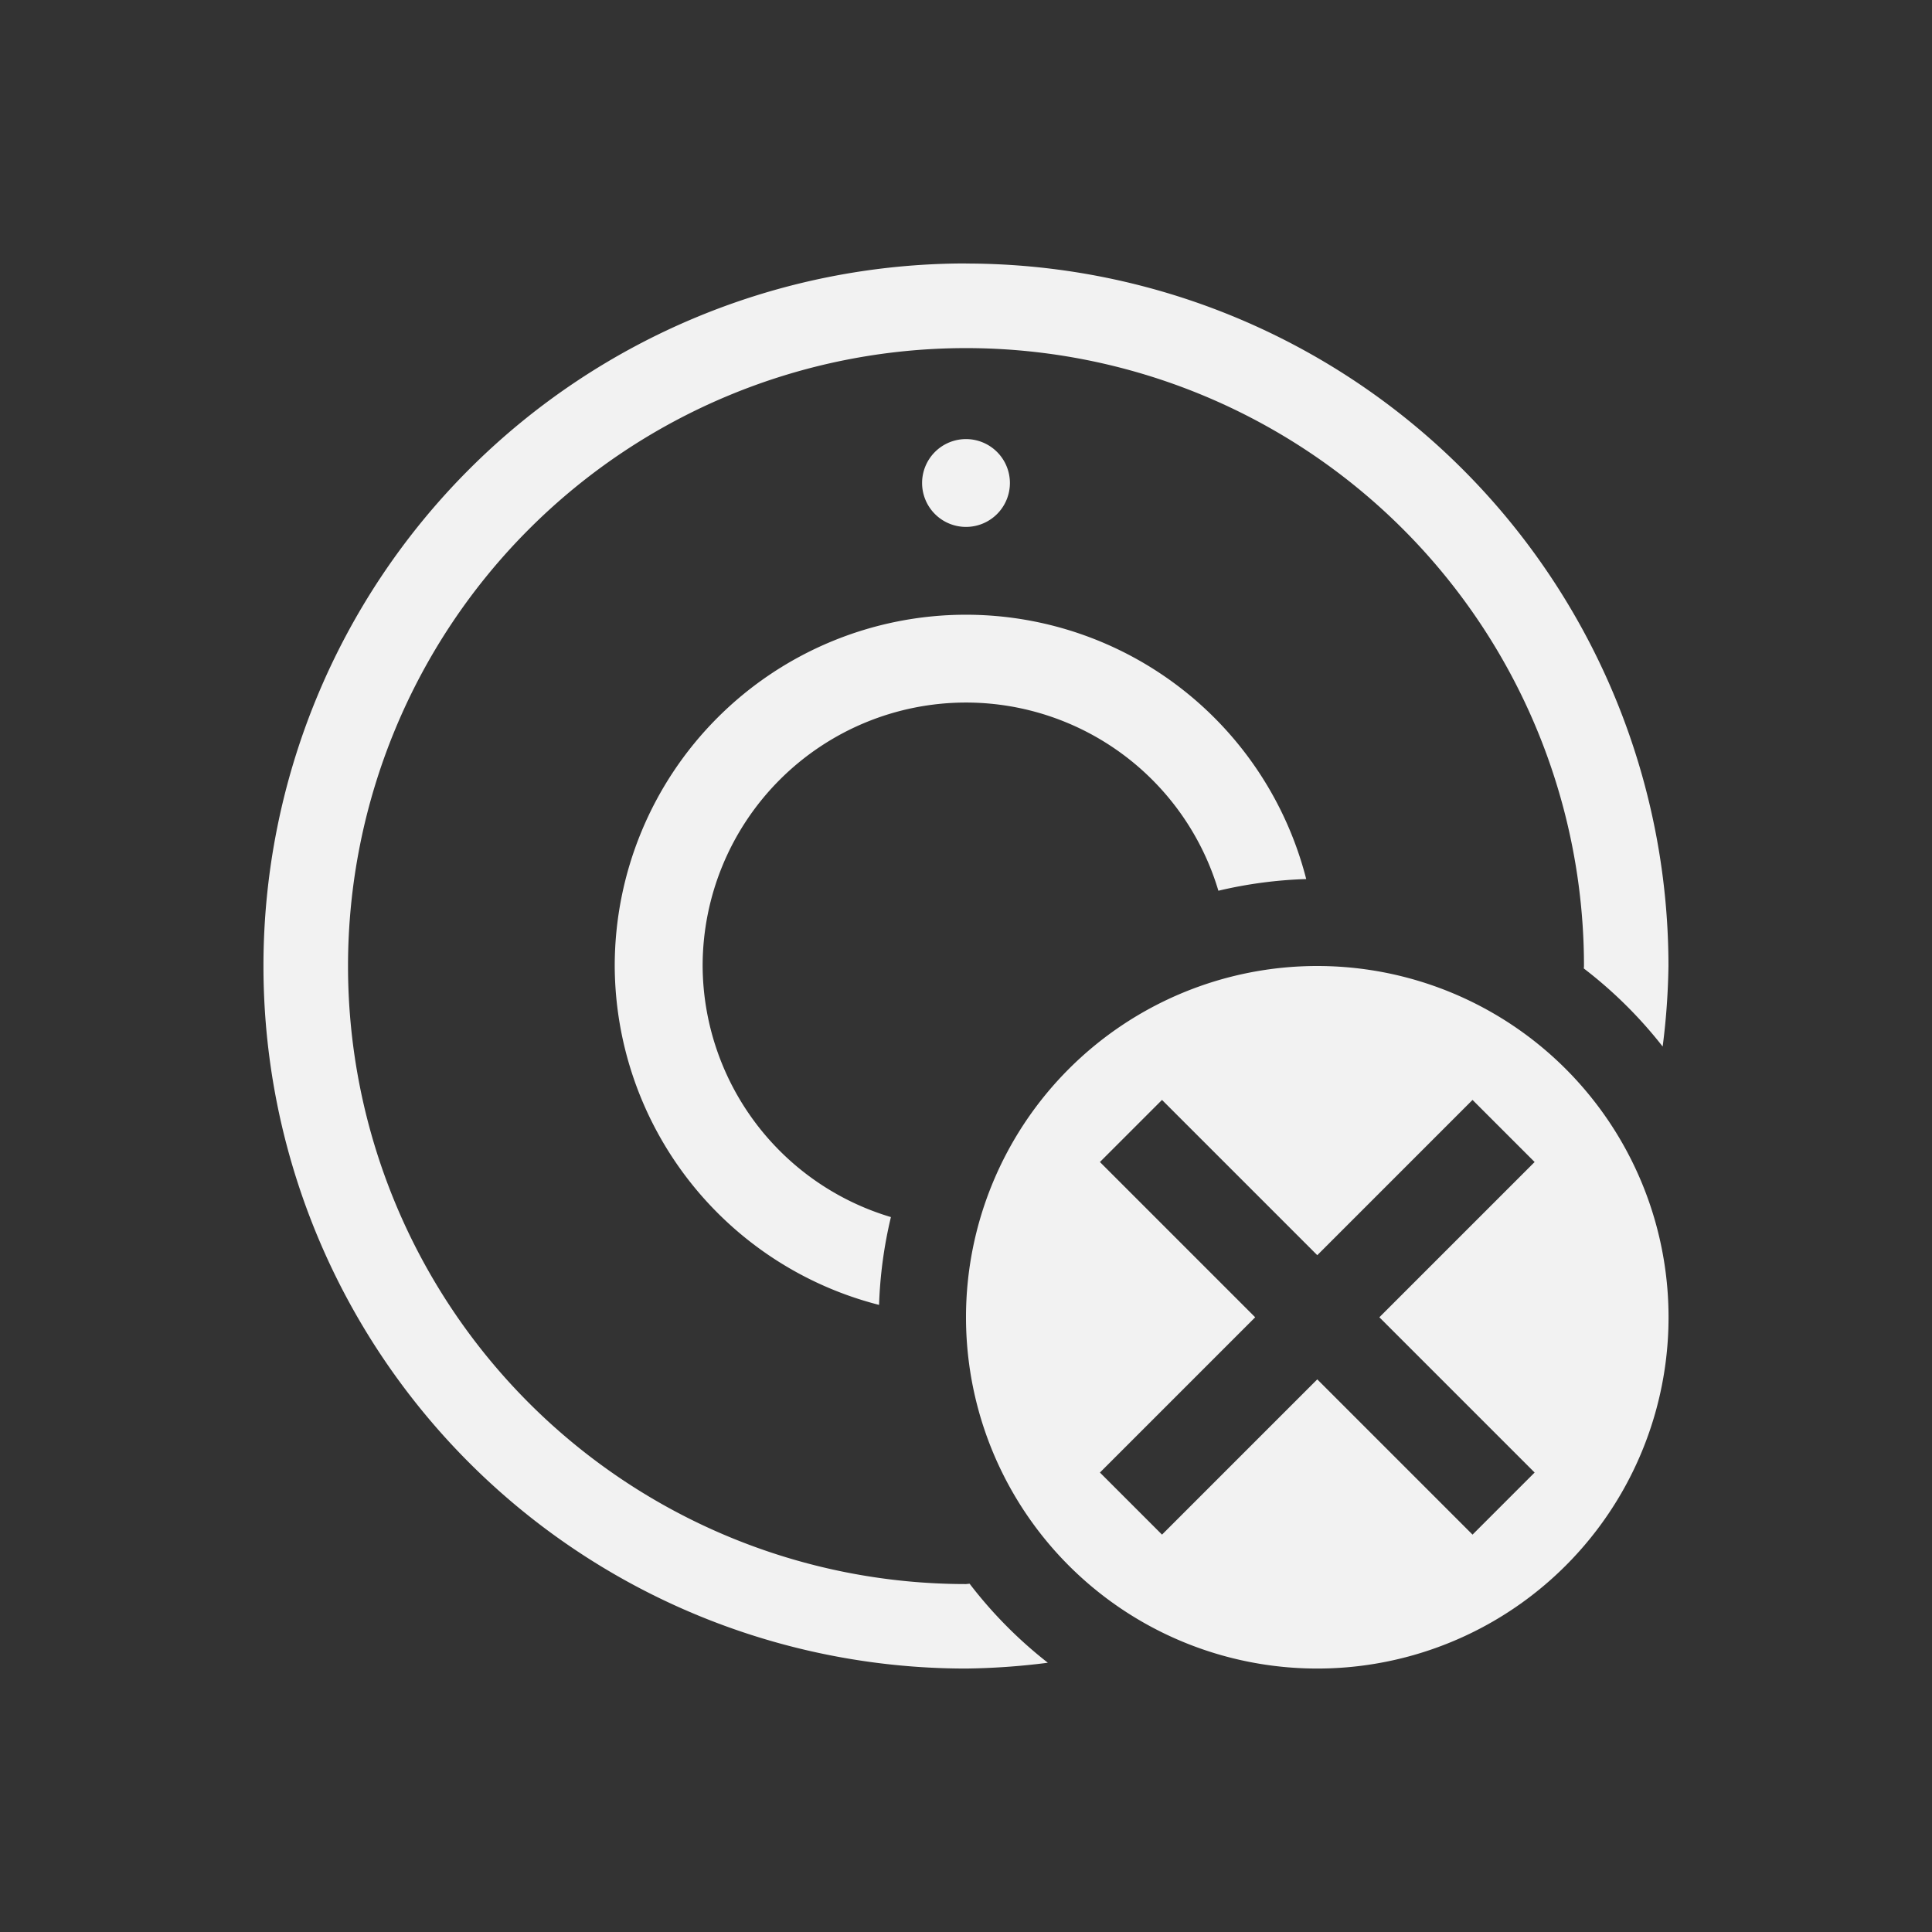
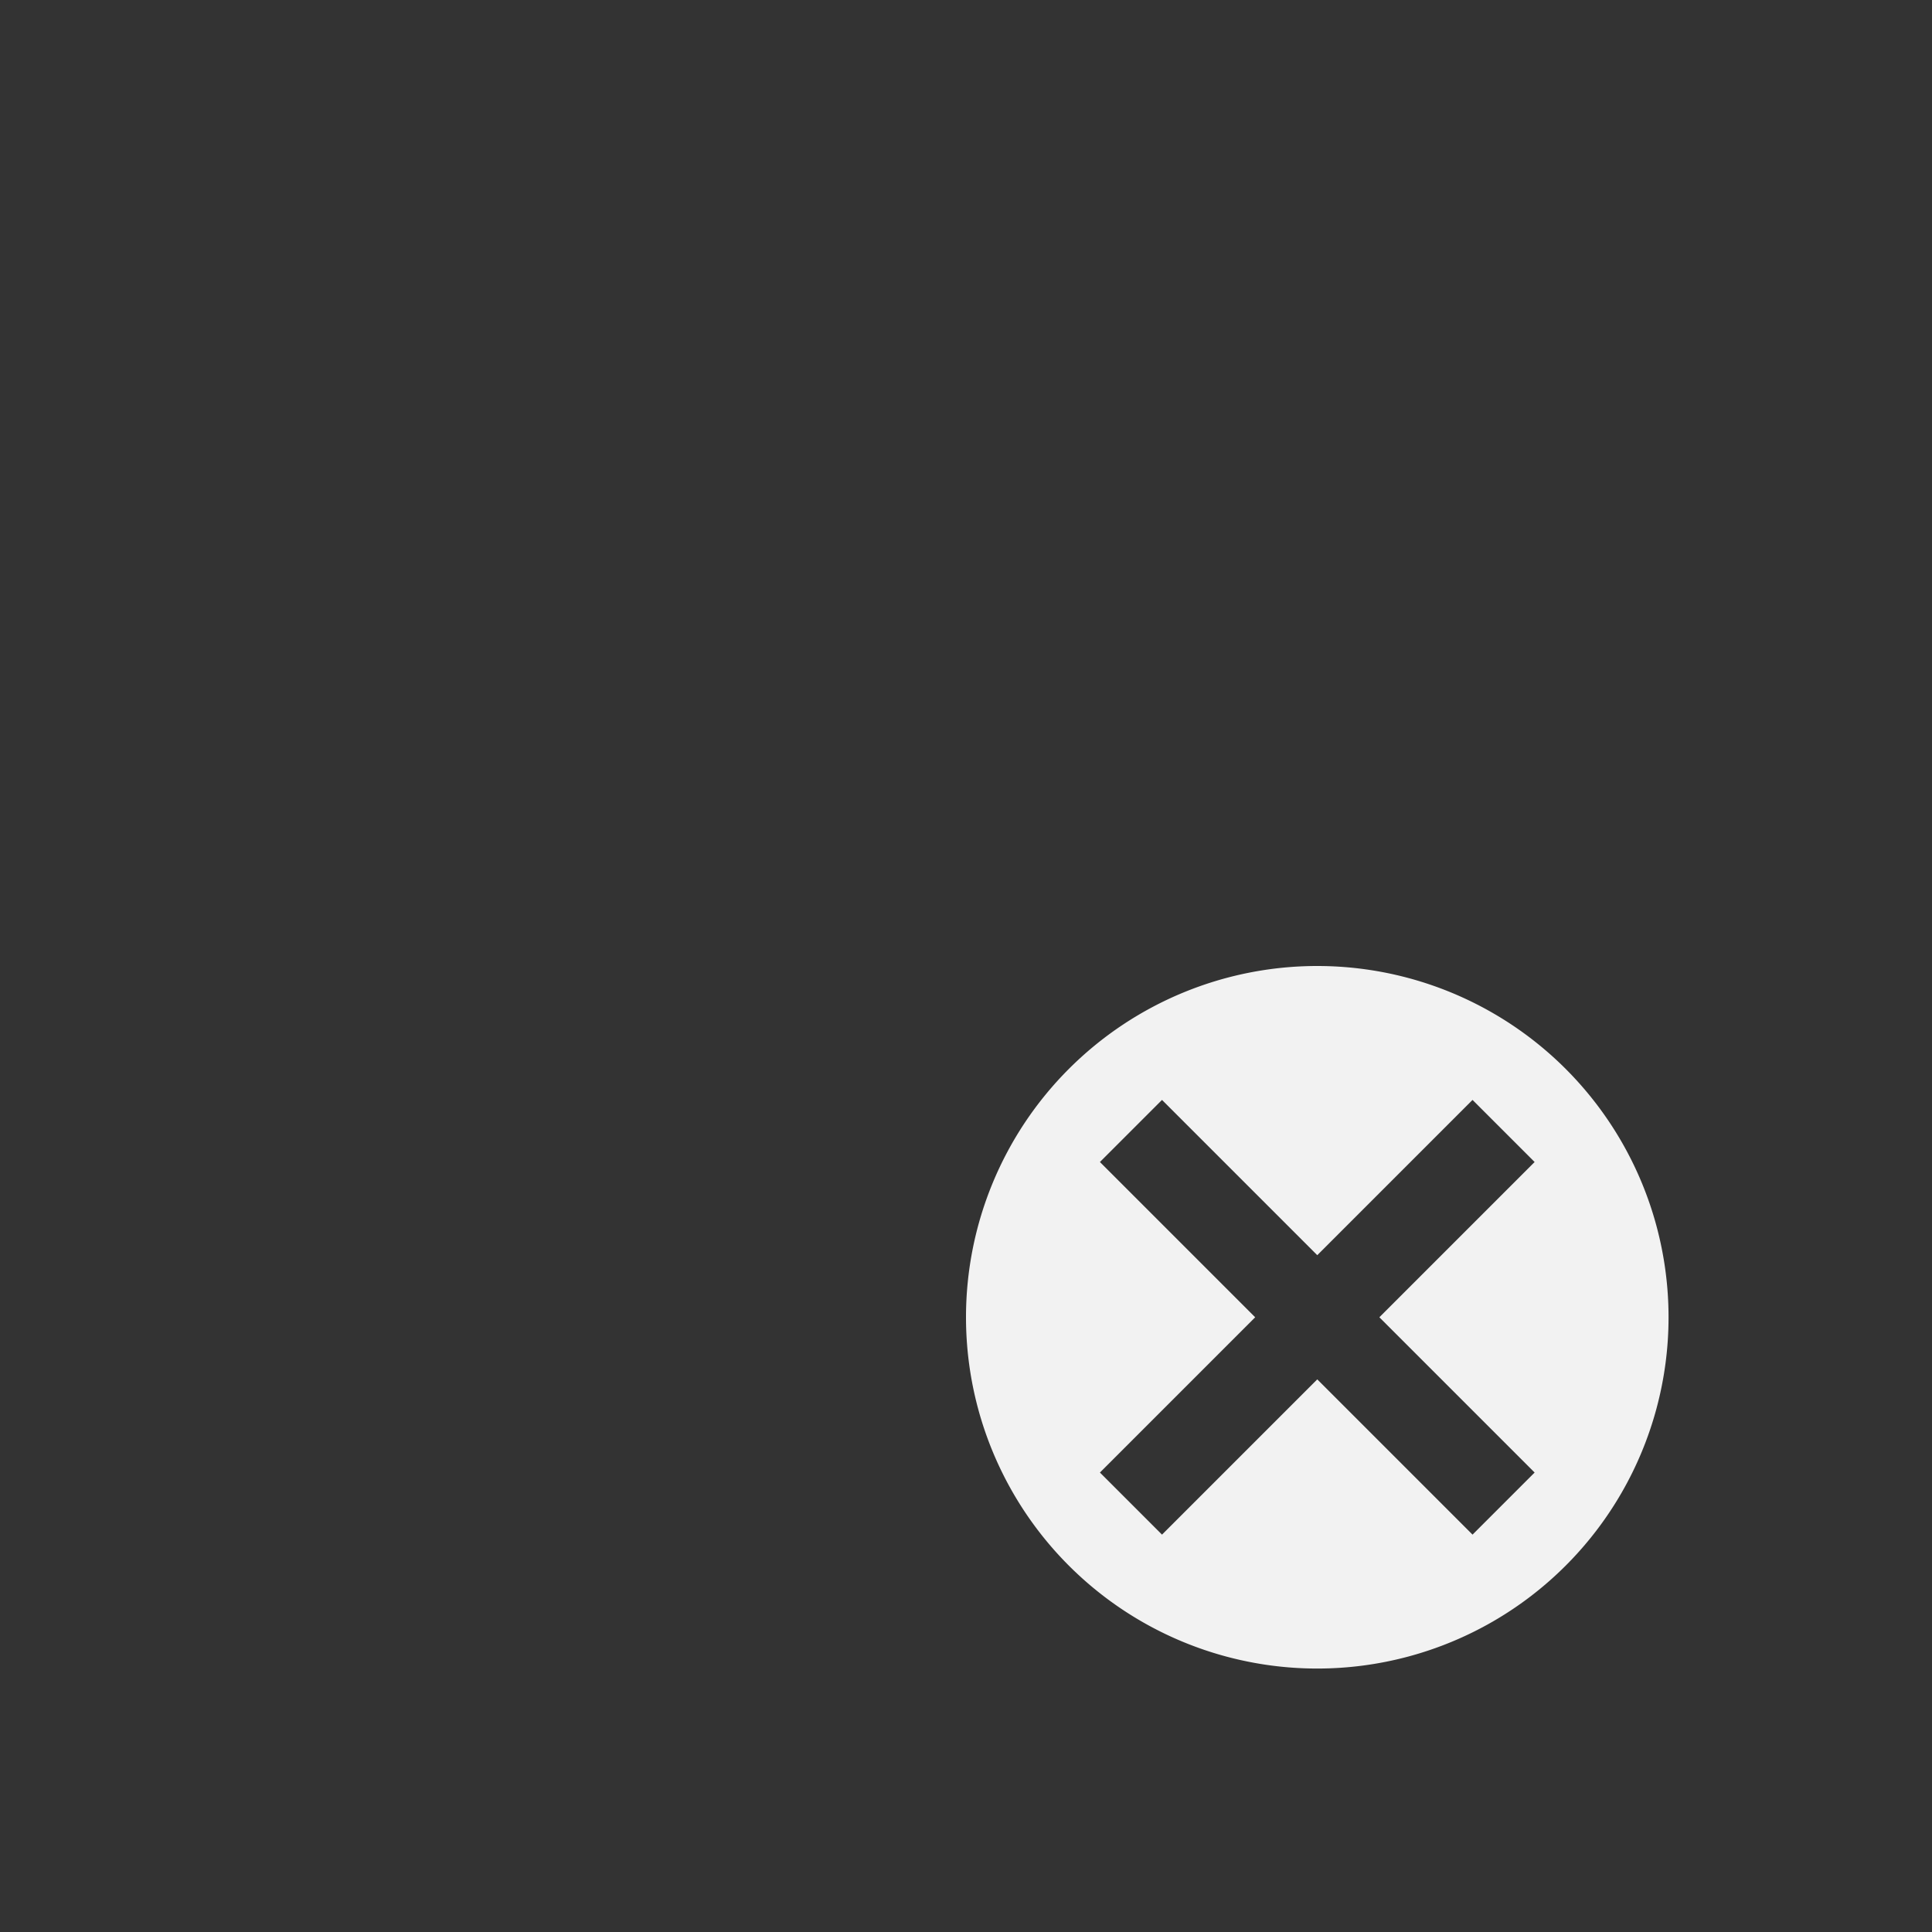
<svg xmlns="http://www.w3.org/2000/svg" version="1.1" viewBox="0 0 22 22">
  <rect x="0" y="0" width="22" height="22" fill="#333333" stroke="none" />
  <defs>
    <style id="current-color-scheme" type="text/css">.ColorScheme-Text { color:#f2f2f2; } .ColorScheme-Highlight { color:#4285f4; }</style>
  </defs>
-   <path class="ColorScheme-Text" d="m11 3a8 8 0 0 0-8 8 8 8 0 0 0 8 8 8 8 0 0 0 0.932-0.066 5 5 0 0 1-0.891-0.9 7.037 7.037 0 0 1-0.041 0.004 7.037 7.037 0 0 1-7.037-7.037 7.037 7.037 0 0 1 7.037-7.037 7.037 7.037 0 0 1 7.037 7.037 7.037 7.037 0 0 1-0.002 0.027 5 5 0 0 1 0.898 0.889 8 8 0 0 0 0.066-0.916 8 8 0 0 0-8-8zm0 2a0.5 0.5 0 0 0-0.5 0.5 0.5 0.5 0 0 0 0.5 0.5 0.5 0.5 0 0 0 0.5-0.5 0.5 0.5 0 0 0-0.5-0.5zm0 2a4 4 0 0 0-4 4 4 4 0 0 0 3.01 3.859 5 5 0 0 1 0.135-1 3 3 0 0 1-2.144-2.859 3 3 0 0 1 3-3 3 3 0 0 1 2.873 2.143 5 5 0 0 1 1-0.133 4 4 0 0 0-3.873-3.01z" fill="currentColor" />
-   <path class="ColorScheme-Text" d="m15 11a4 4 0 0 0-4 4 4 4 0 0 0 4 4 4 4 0 0 0 4-4 4 4 0 0 0-4-4zm-1.768 1.525 1.768 1.768 1.768-1.768 0.707 0.707-1.768 1.768 1.768 1.768-0.707 0.707-1.768-1.768-1.768 1.768-0.707-0.707 1.768-1.768-1.768-1.768 0.707-0.707z" fill="currentColor" />
+   <path class="ColorScheme-Text" d="m15 11a4 4 0 0 0-4 4 4 4 0 0 0 4 4 4 4 0 0 0 4-4 4 4 0 0 0-4-4m-1.768 1.525 1.768 1.768 1.768-1.768 0.707 0.707-1.768 1.768 1.768 1.768-0.707 0.707-1.768-1.768-1.768 1.768-0.707-0.707 1.768-1.768-1.768-1.768 0.707-0.707z" fill="currentColor" />
</svg>